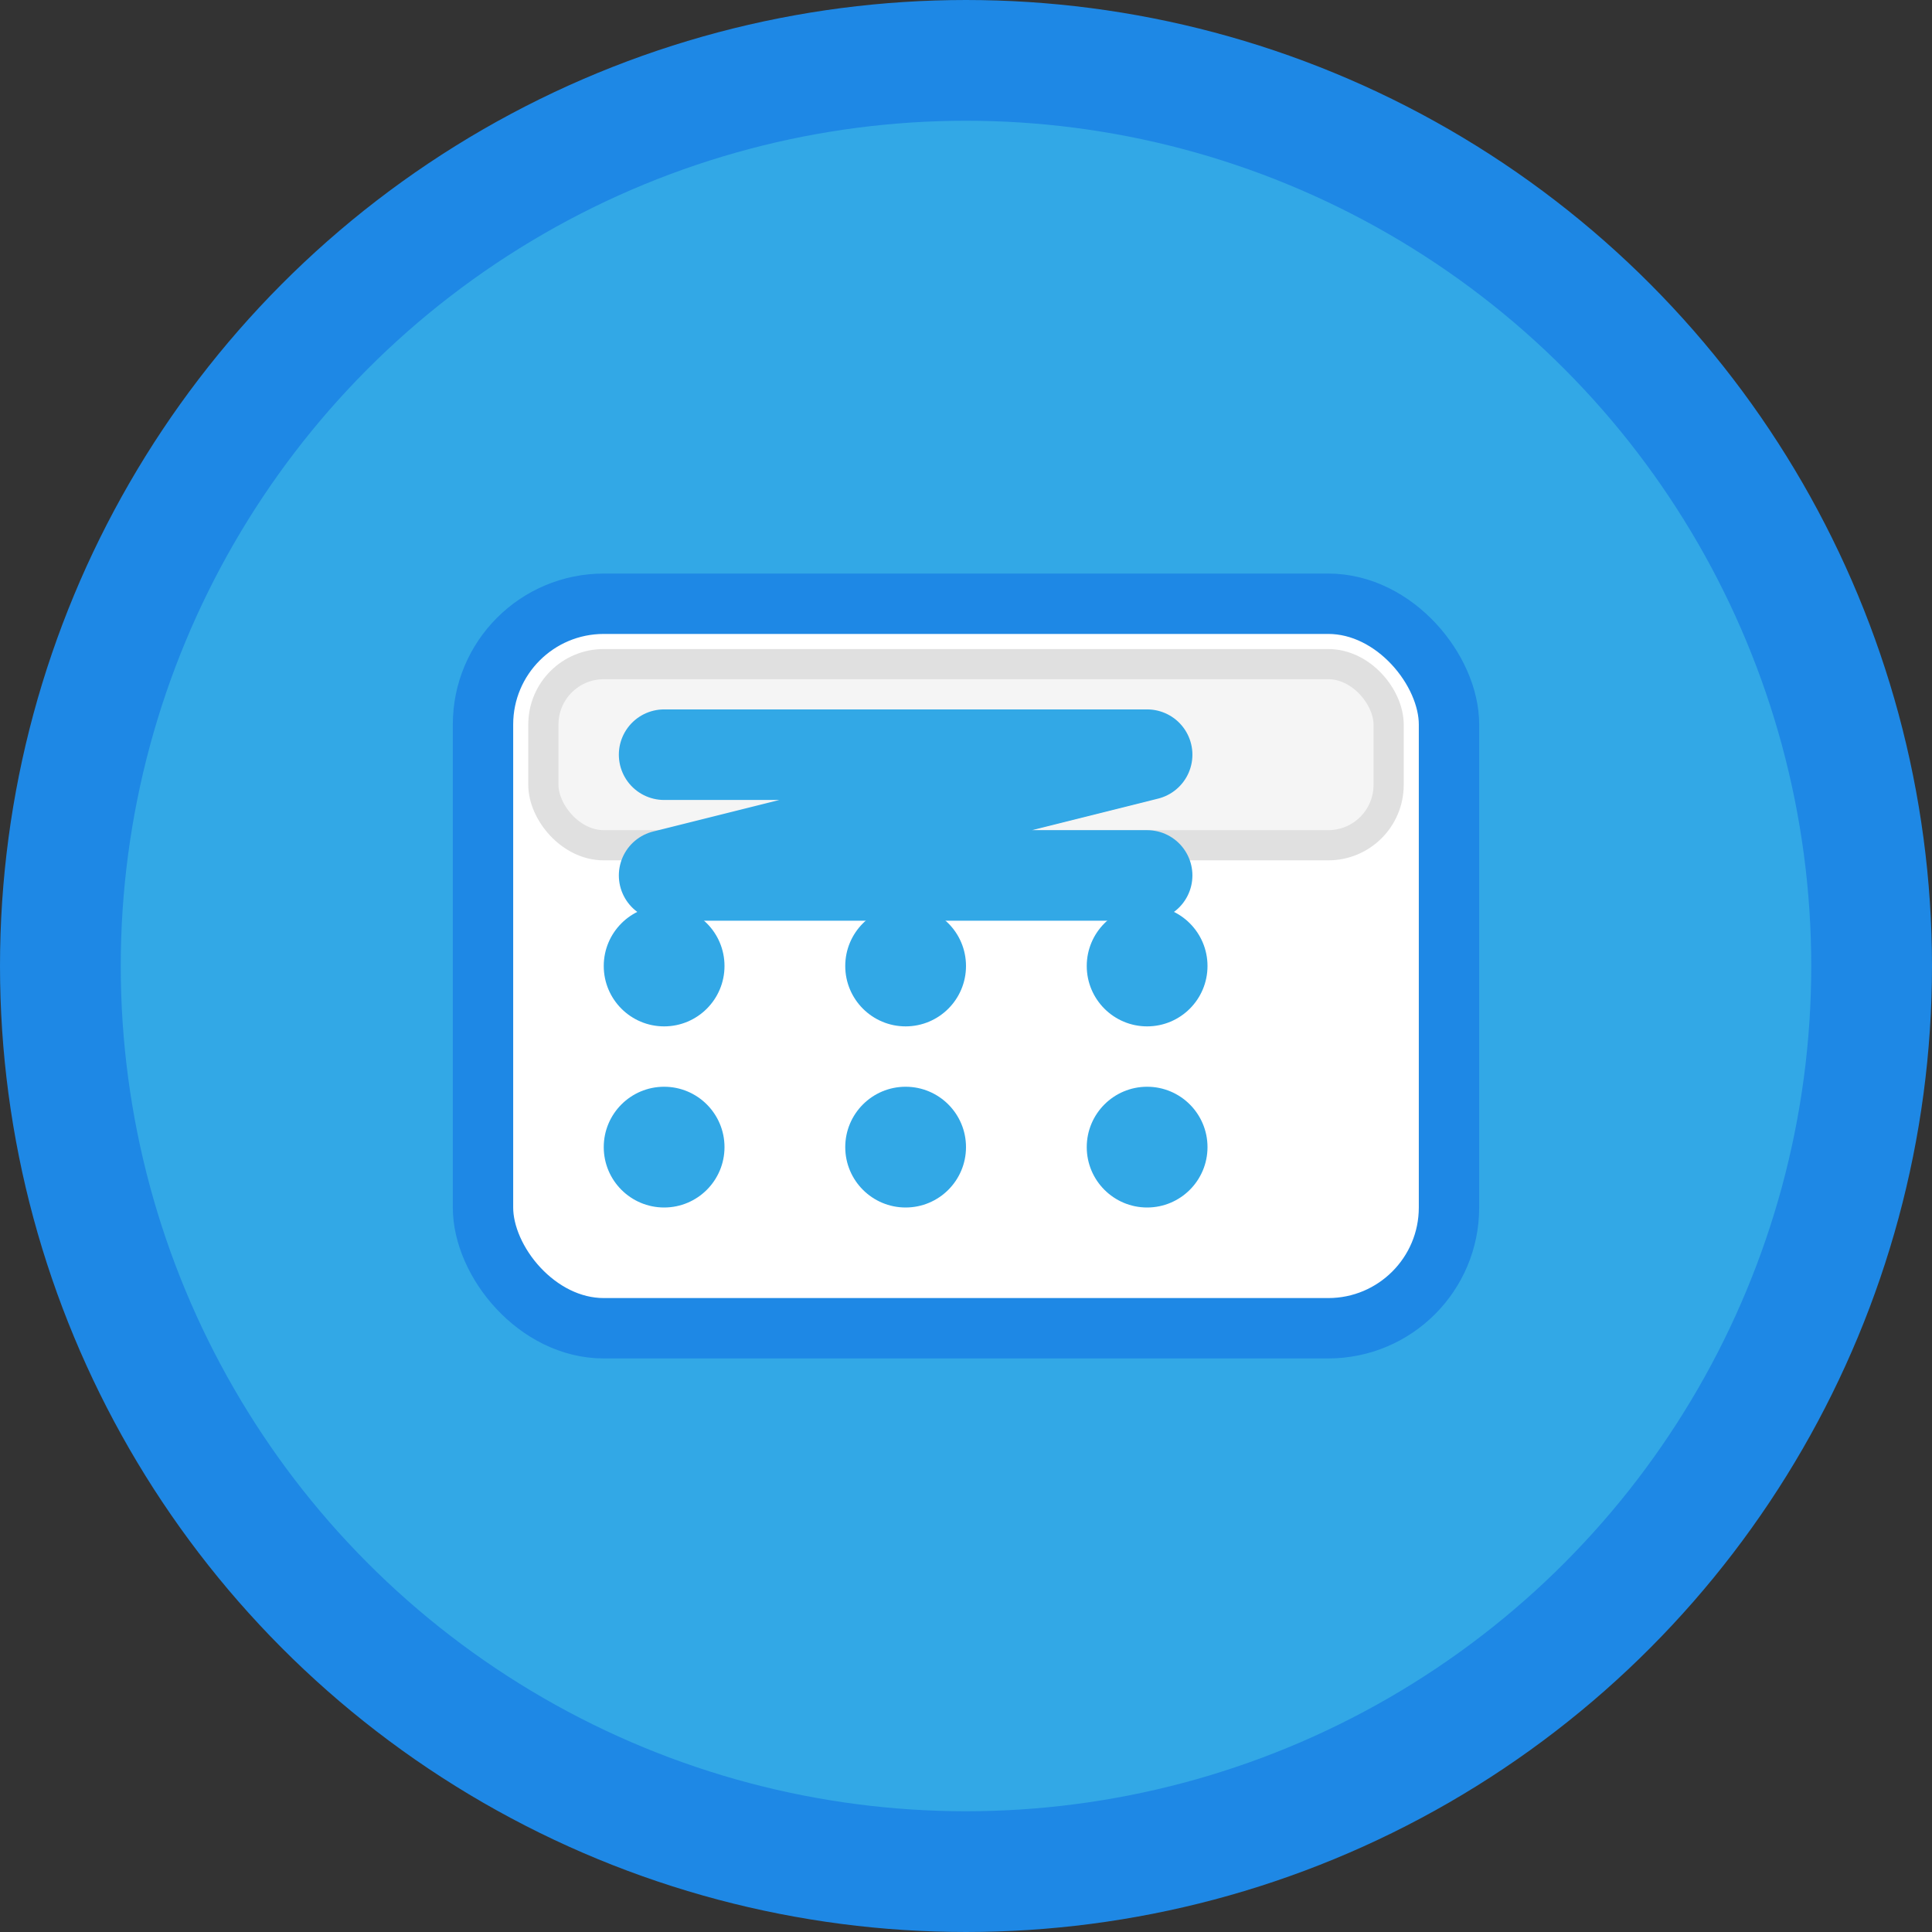
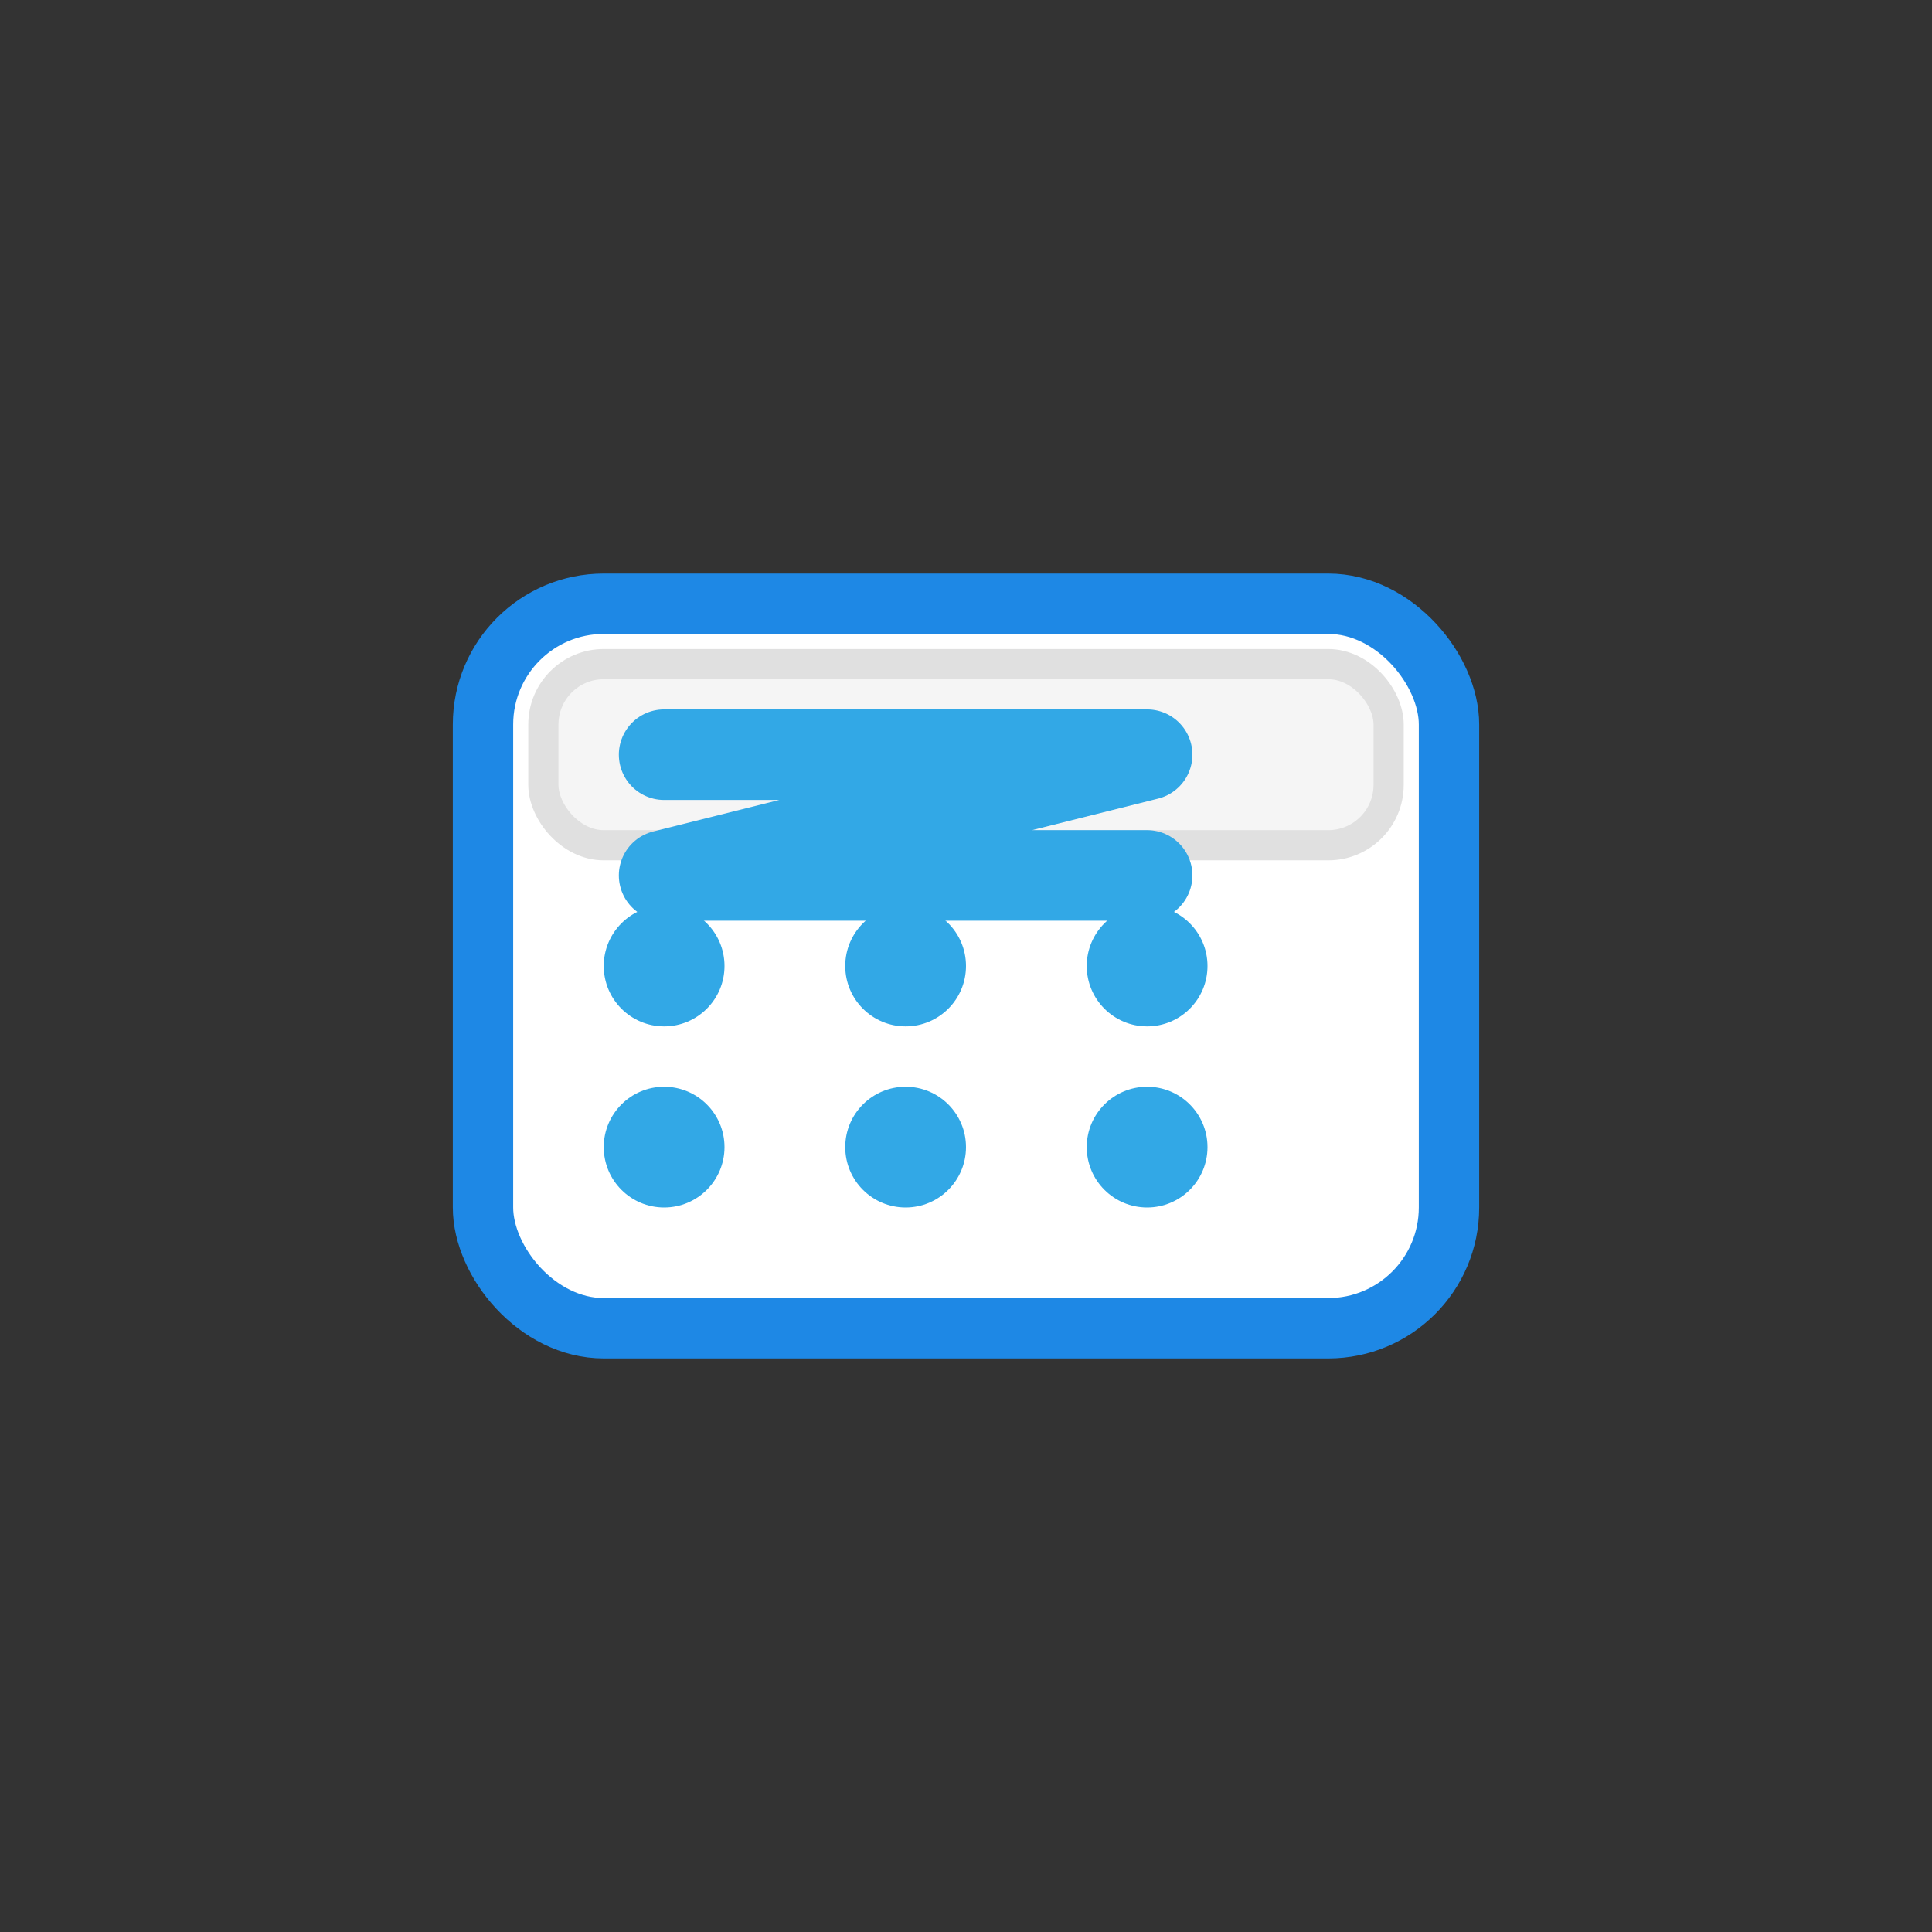
<svg xmlns="http://www.w3.org/2000/svg" width="32" height="32" viewBox="0 0 32 32" fill="none">
  <rect x="0" y="0" width="32" height="32" fill="#333333" stroke="none" />
-   <circle cx="16" cy="16" r="15" fill="#32a8e6" stroke="#1e88e5" stroke-width="2" />
  <rect x="8" y="10" width="16" height="12" rx="2" fill="white" stroke="#1e88e5" stroke-width="1" />
  <rect x="9" y="11" width="14" height="3" rx="1" fill="#f5f5f5" stroke="#e0e0e0" stroke-width="0.5" />
  <path d="M11 12.5h8M19 12.5l-8 2M11 14.5h8" stroke="#32a8e6" stroke-width="1.5" stroke-linecap="round" />
  <circle cx="11" cy="16" r="1" fill="#32a8e6" />
  <circle cx="15" cy="16" r="1" fill="#32a8e6" />
  <circle cx="19" cy="16" r="1" fill="#32a8e6" />
  <circle cx="11" cy="19" r="1" fill="#32a8e6" />
  <circle cx="15" cy="19" r="1" fill="#32a8e6" />
  <circle cx="19" cy="19" r="1" fill="#32a8e6" />
</svg>